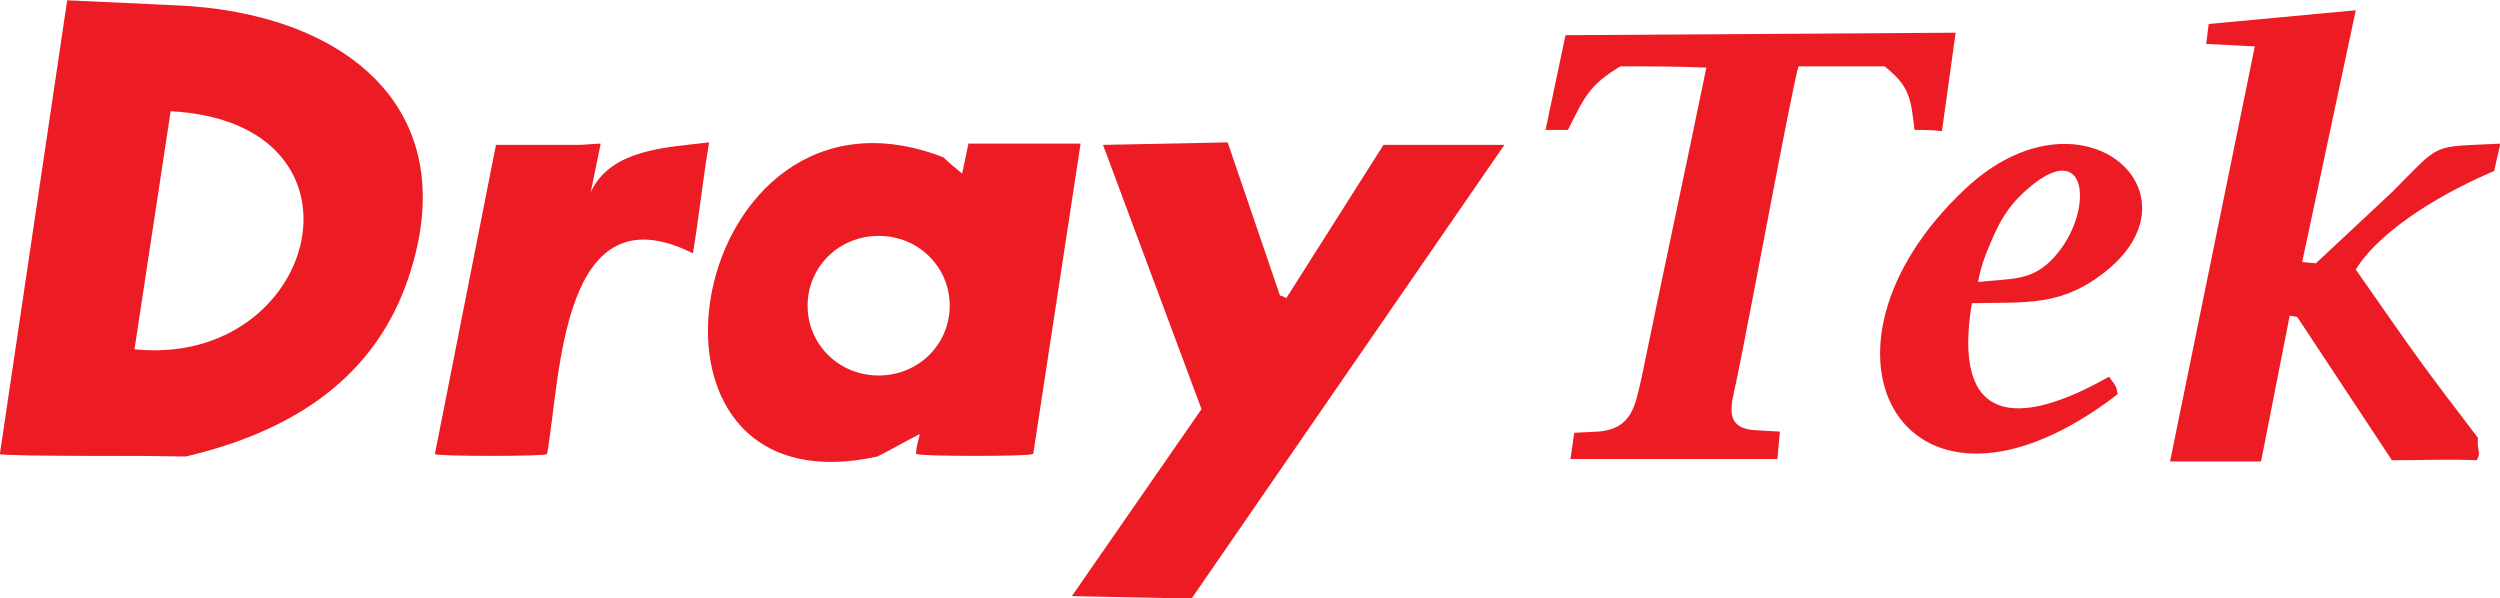
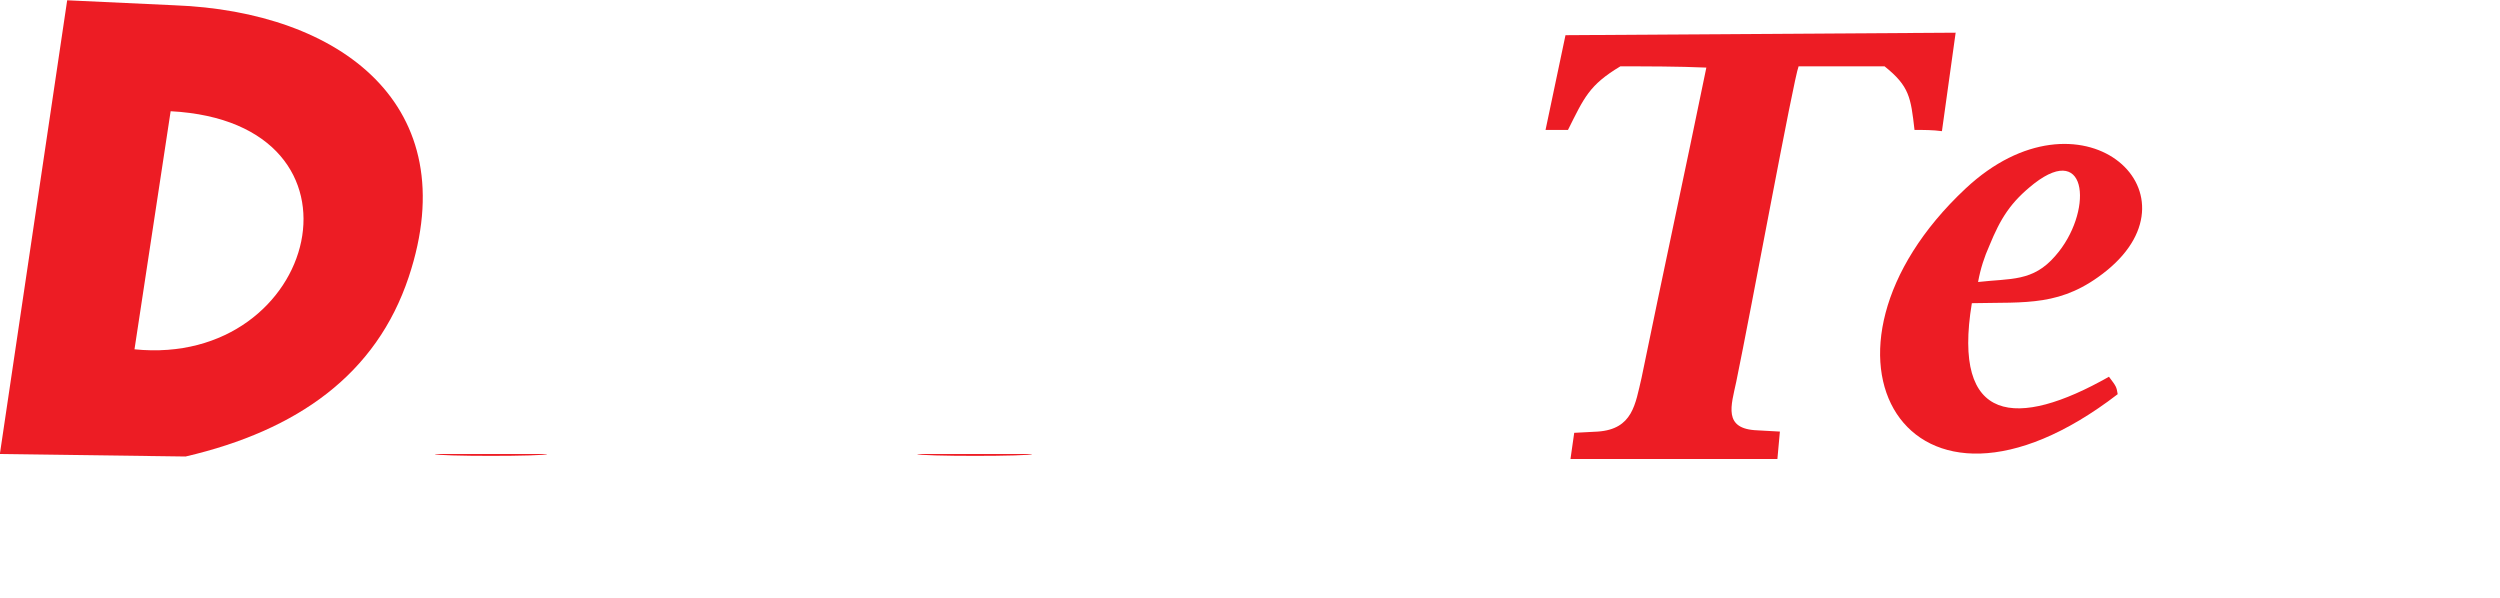
<svg xmlns="http://www.w3.org/2000/svg" version="1.1" id="Layer_1" x="0px" y="0px" width="250.7px" height="60px" viewBox="0 0 250.7 60" style="enable-background:new 0 0 250.7 60;" xml:space="preserve">
  <style type="text/css">
	.st0{fill-rule:evenodd;clip-rule:evenodd;fill:#ED1C24;}
</style>
  <g id="g2452" transform="matrix(1.25,0,0,-1.25,-214.662,299.715)">
    <g id="g2454">
      <g>
        <g id="g2456">
          <g id="g2462" transform="matrix(623.521,0,0,870.338,-14.123,-14.224)">
				</g>
          <g id="g2796" transform="matrix(0,1,-1,0,514.319,-347.351)">
-             <path id="path2484_2_" class="st0" d="M539.1,247l0.2,9.6l15-10.4l21.2,7.9l0.2-10c-3.8-1.3-8.5-2.9-12.3-4.2       c0-0.2-0.1-0.3-0.2-0.5l12.3-7.8v-9.7L539.1,247z" />
-             <path id="path2486" class="st0" d="M550.2,143.9c0.1,2.2,0,4.6,0,6.8l11.5,7.6l0.1,0.6l-11.7,2.3v7.3l33.3-6.8l0.2,3.9l1.6-0.2       l1.1-11.8l-20.2,4.3l-0.1-1.1l5.7-6.1c4.1-4.1,3.6-3,3.9-8.7l-2.2,0.5c-1.5,3.6-4.5,9-7.9,11.1c-7.6-5.3-7.6-5.3-13.5-9.8       C550.9,143.9,550.9,143.5,550.2,143.9" />
-             <path id="path2488" class="st0" d="M550.7,342.6c0-4.9,0-9.9,0-14.8C550.5,327.8,550.5,342.6,550.7,342.6" />
            <path id="path2490" class="st0" d="M550.7,307.7c0-3,0-6,0-9C550.5,298.7,550.5,307.7,550.7,307.7" />
            <path id="path2492" class="st0" d="M550.7,269c0-3.1,0-6.2,0-9.2C550.5,259.7,550.5,269,550.7,269" />
-             <path id="path2494" class="st0" d="M550.7,307.7l24.8-4.9c0-2.2,0-4.4,0-6.6c0-0.4,0.1-1.4,0.1-1.8l-3.9,0.8       c3.5-1.6,3.6-6.2,4-9.5c-2.9,0.5-5.9,0.8-8.9,1.3c5.3,10.6-9.9,10.6-16.1,11.7" />
-             <path id="path2496" class="st0" d="M574.5,266.9c-0.5-0.5-0.8-0.9-1.3-1.5l2.4-0.5v-9l-24.9,3.8c0,3.1,0,6.3,0,9.4       c0.6,0,1.1-0.2,1.6-0.3c-0.6,1.2-1.2,2.2-1.8,3.4C545.7,294.1,582.5,287.5,574.5,266.9z M568.2,272.1c0-3.2-2.5-5.7-5.6-5.7       c-3.1,0-5.6,2.5-5.6,5.7c0,3.2,2.5,5.7,5.6,5.7C565.7,277.8,568.2,275.3,568.2,272.1" />
            <path id="path2498" class="st0" d="M550.7,342.6l36.4-5.4l-0.4-8.6c-0.5-13.3-8-23.4-21.8-18.8c-7.8,2.6-12.3,8.9-14.4,17.9       L550.7,342.6L550.7,342.6z M559.1,331.8l19.1-2.9C577.3,311.9,557.6,317,559.1,331.8" />
            <path id="path2500" class="st0" d="M572,184.9c8.6-9.2-0.2-19.2-6.6-11.3c-2.9,3.6-2.5,6.4-2.6,10.8c-9.7,1.6-10.1-3.6-5.9-11       c-0.8-0.6-0.8-0.6-1.4-0.7C542.5,189.6,558.8,199,572,184.9z M564.5,183.9c1.1-0.2,2-0.5,2.9-0.9c2.2-0.9,3.5-1.7,5-3.6       c3.4-4.4-2.4-4.7-5.8-1.7C564.5,179.5,564.8,181.3,564.5,183.9" />
            <path id="path2502" class="st0" d="M581.8,212.6c-1.5,2.5-2.5,2.9-5.1,4.2v1.8l7.6-1.6l0.2-31.3l-7.9,1.1       c0.1,0.7,0.1,1.5,0.1,2.2c2.6,0.3,3.5,0.4,5.1,2.4c0,2.3,0,4.7,0,6.9c-1,0.4-19.5,3.8-25.3,5c-1.9,0.4-3.8,1.1-3.9-1.7       l-0.1-1.8l-2.2,0.2v16.6l2.1-0.3l0.1-1.9c0.2-2.8,2.2-3,4.3-3.5c8.3-1.7,16.6-3.5,24.9-5.2C581.8,208,581.8,210.4,581.8,212.6" />
          </g>
        </g>
      </g>
    </g>
  </g>
</svg>